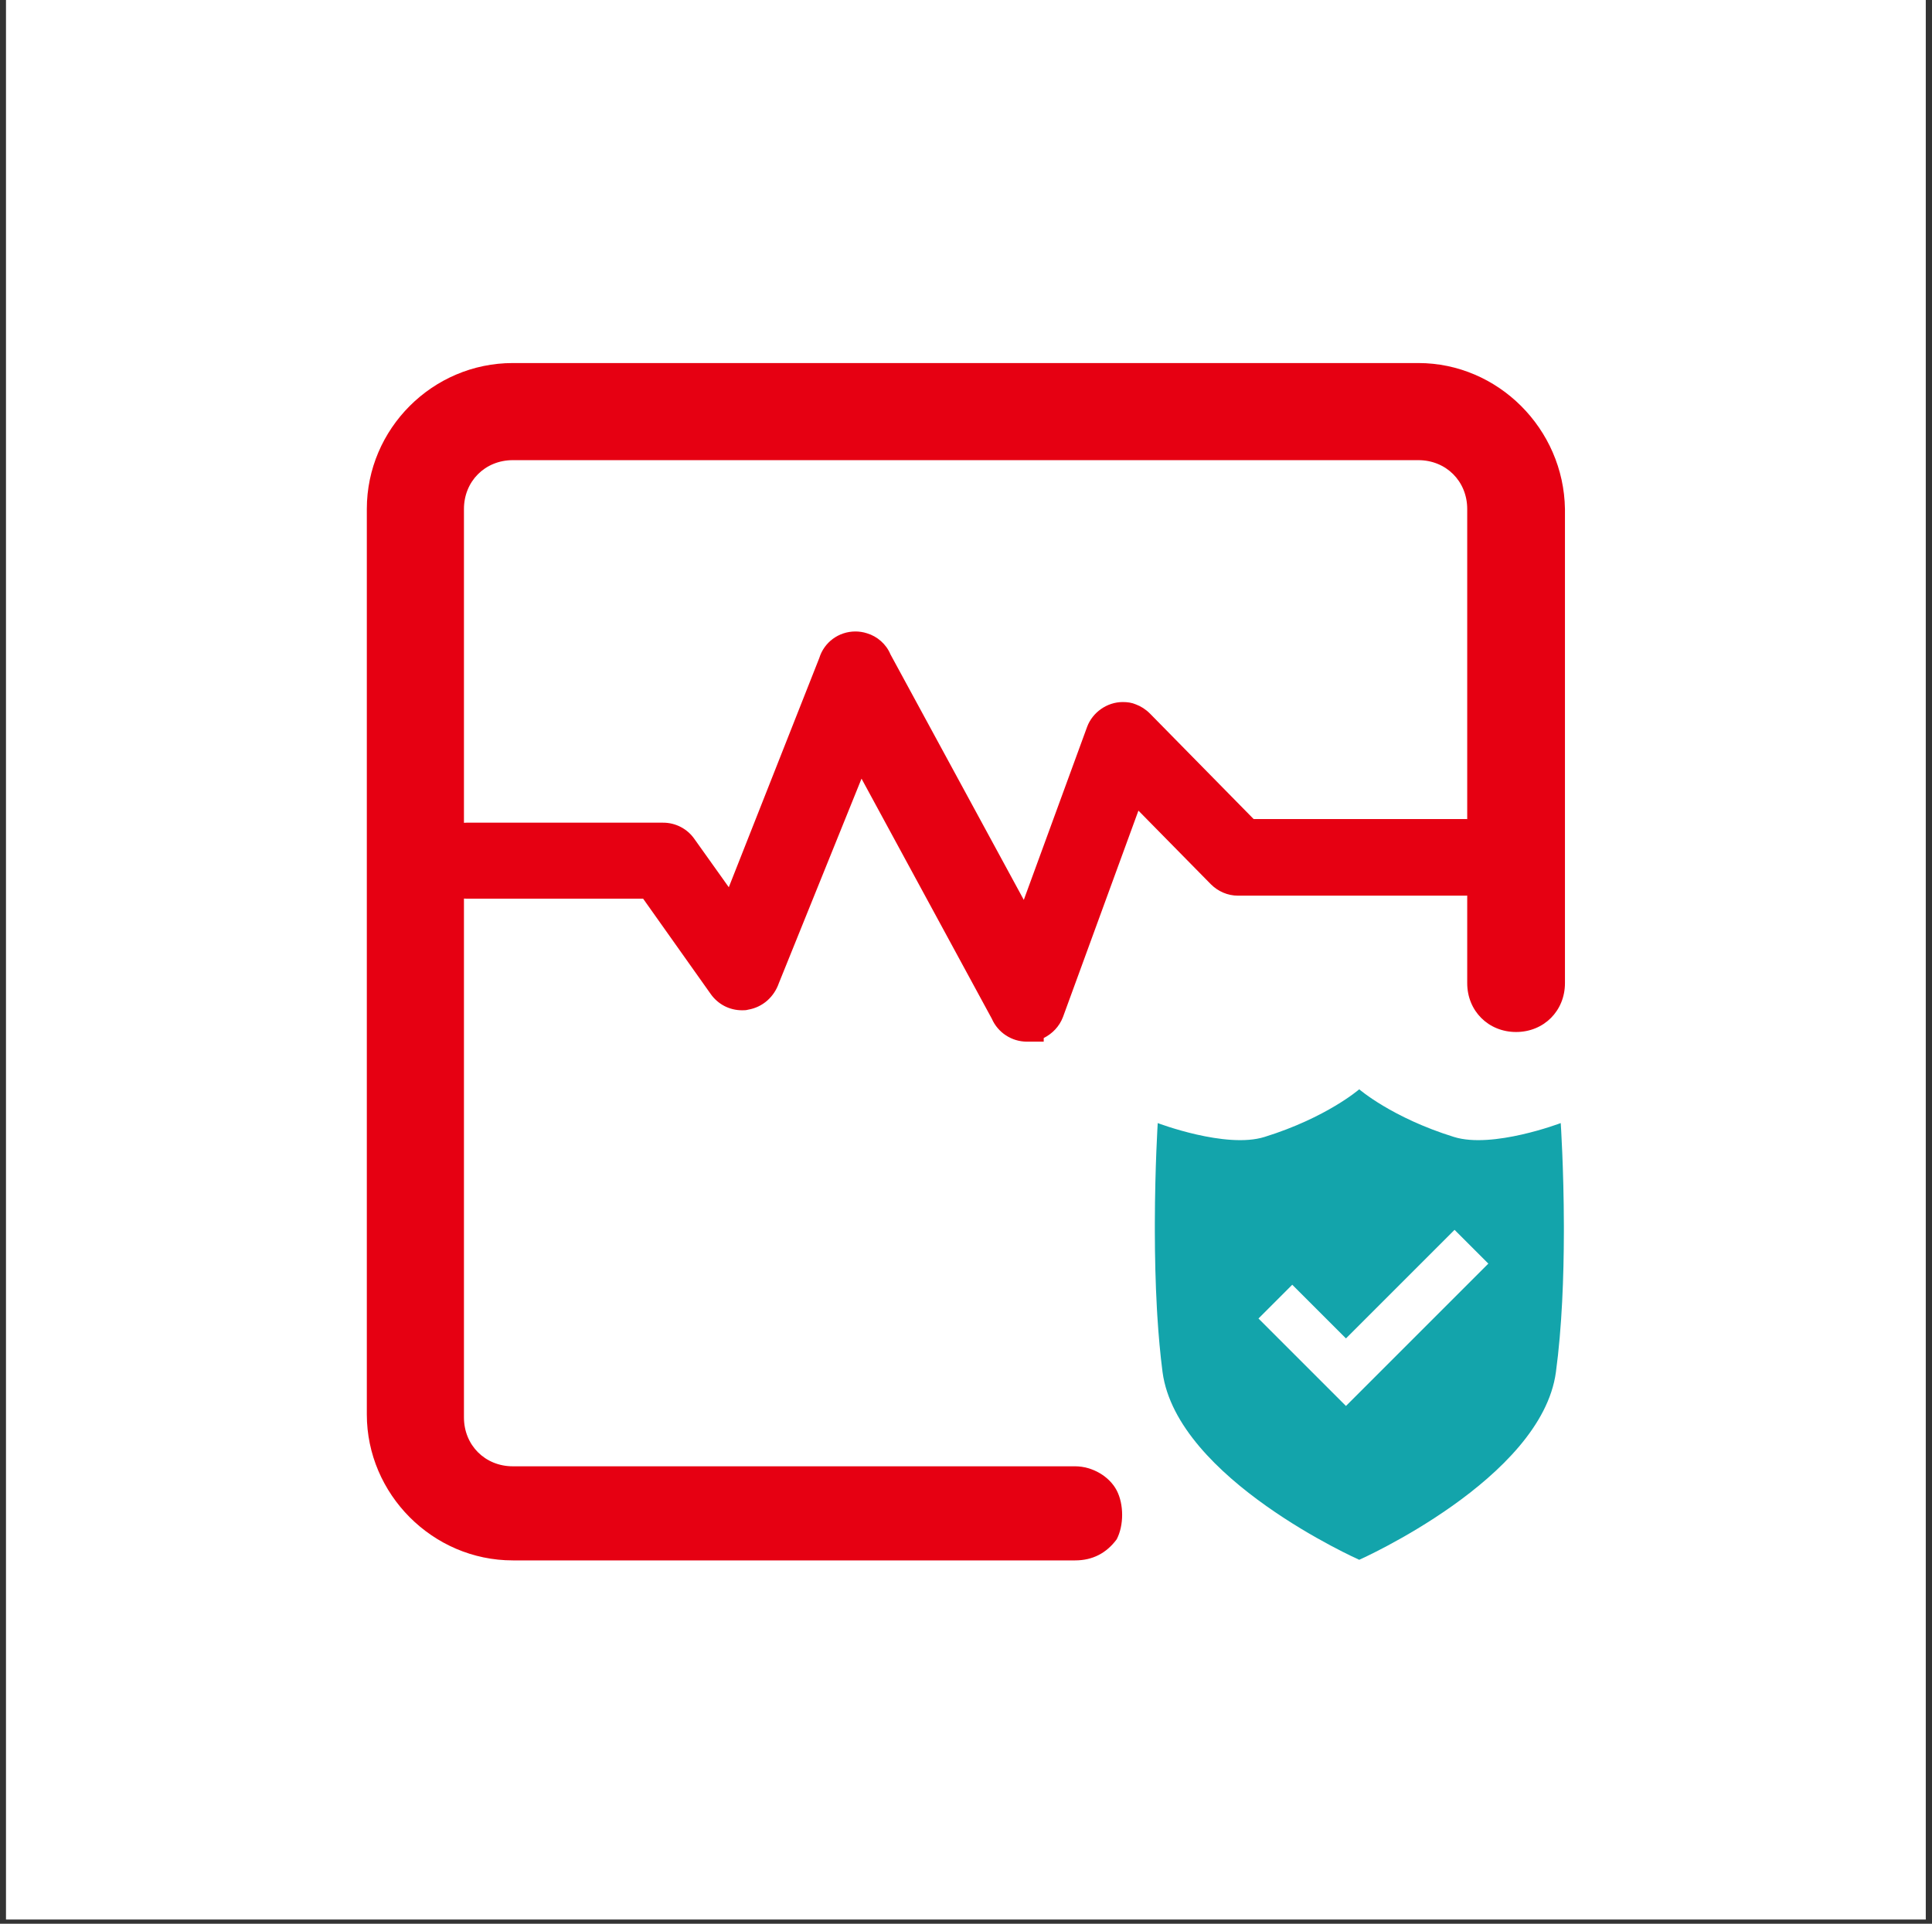
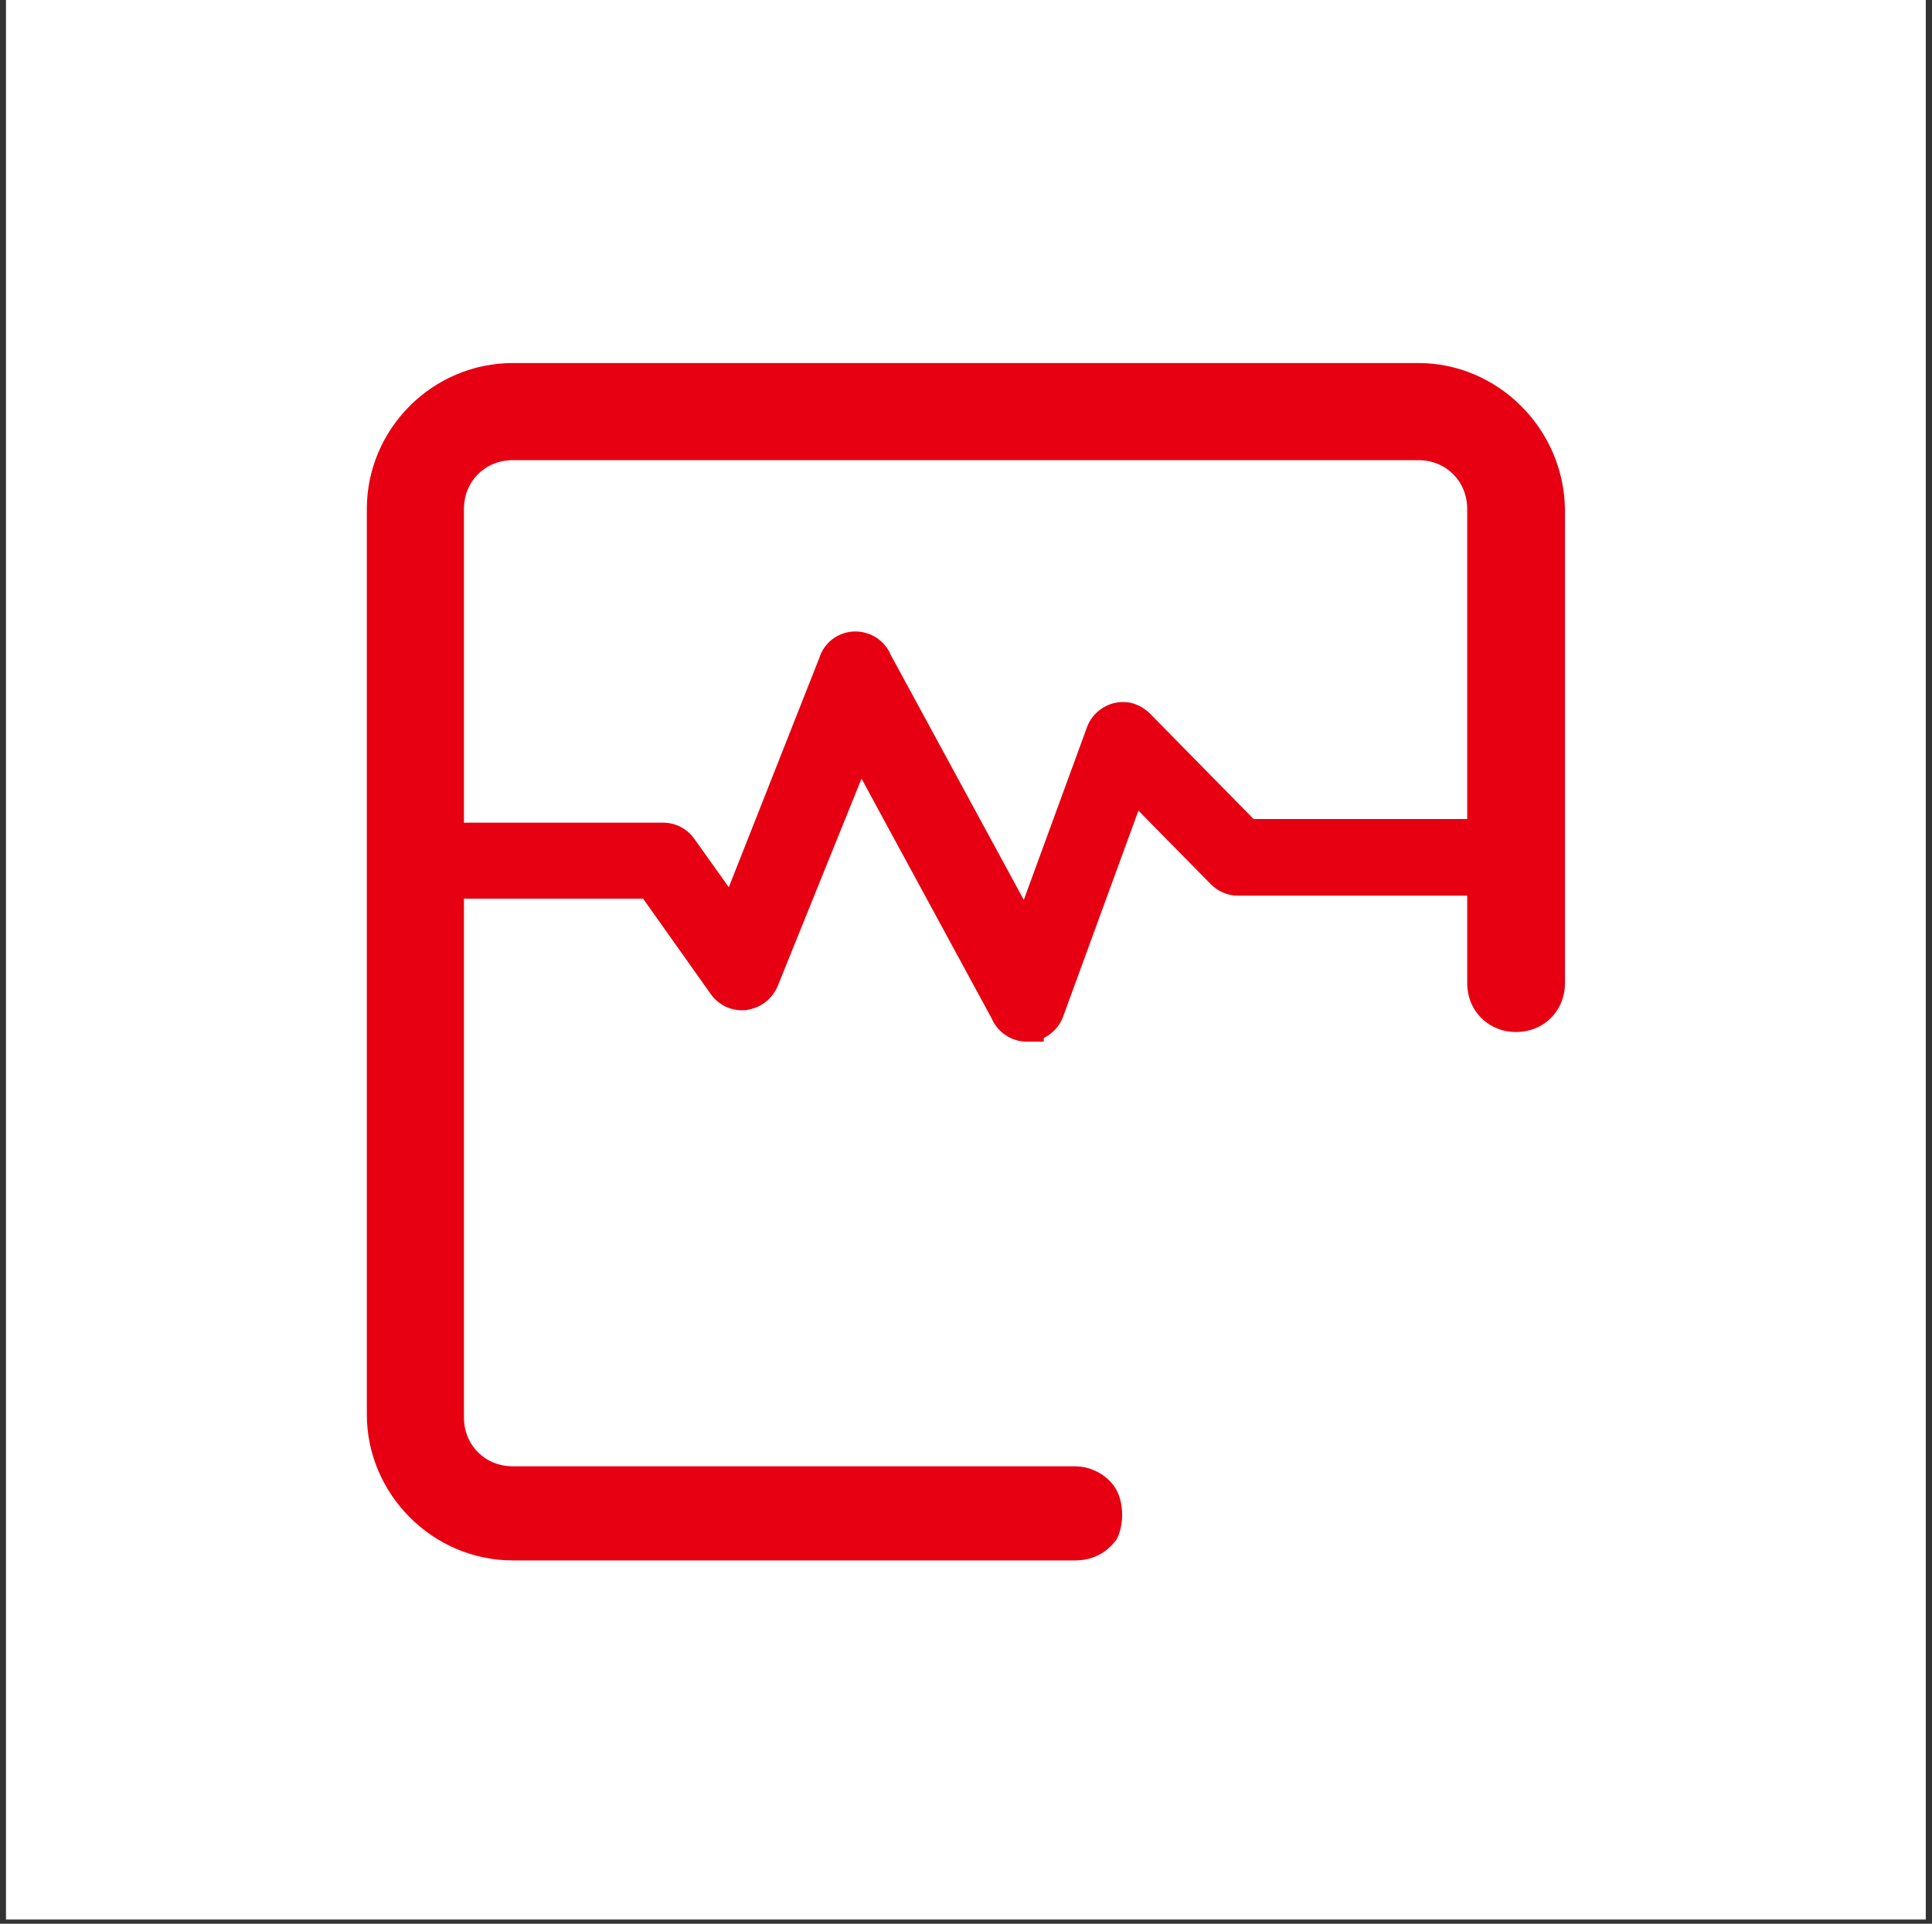
<svg xmlns="http://www.w3.org/2000/svg" width="242px" height="241px" viewBox="0 0 242 241" version="1.1">
  <rect x="0" y="0" width="242" height="241" fill="#333333" stroke="none" />
  <title>9</title>
  <g id="页面" stroke="none" stroke-width="1" fill="none" fill-rule="evenodd">
    <g id="信息安全" transform="translate(-1202, -458)">
      <g id="9" transform="translate(1202.75, 458)">
        <rect id="矩形" fill="#FFFFFF" x="0" y="0" width="240.471" height="240.471" />
        <g id="质检监测" transform="translate(45.198, 45.481)" fill-rule="nonzero">
          <path d="M131.713,0 L18.287,0 C8.237,0 0,8.237 0,18.287 L0,131.713 C0,141.688 8.237,150 18.287,150 L88.715,150 C90.907,150 92.645,149.093 93.929,147.355 C94.836,145.617 94.836,142.972 93.929,141.234 C93.023,139.496 90.907,138.212 88.715,138.212 L18.287,138.212 C14.811,138.212 12.166,135.567 12.166,132.091 L12.166,18.287 C12.166,14.811 14.811,12.166 18.287,12.166 L131.713,12.166 C135.189,12.166 137.834,14.811 137.834,18.287 L137.834,77.683 C137.834,81.159 140.479,83.804 143.955,83.804 C147.431,83.804 150.076,81.159 150.076,77.683 L150.076,18.287 C149.924,8.237 141.688,0 131.713,0 Z" id="路径" fill="#E60012" />
          <path d="M141.083,58.64 C140.176,57.733 139.043,57.204 137.758,57.128 L111.083,57.128 L98.086,43.904 C97.557,43.375 96.952,42.997 96.348,42.771 C95.819,42.544 95.29,42.469 94.685,42.469 C92.72,42.469 90.907,43.753 90.227,45.567 L82.292,67.254 L65.592,36.499 C65.063,35.214 63.929,34.232 62.645,33.854 C62.191,33.703 61.662,33.627 61.209,33.627 C59.093,33.627 57.28,34.987 56.675,36.952 L45.34,65.668 L41.033,59.622 C40.137,58.338 38.669,57.576 37.103,57.582 L12.469,57.582 C9.824,57.582 7.708,59.698 7.708,62.343 C7.708,64.987 9.824,67.103 12.469,67.103 L34.61,67.103 L43.073,79.043 C43.98,80.327 45.416,81.083 47.003,81.083 C47.229,81.083 47.531,81.083 47.758,81.008 C49.572,80.705 51.008,79.421 51.612,77.683 L61.965,52.065 L78.287,82.141 C79.043,83.879 80.781,85.013 82.67,85.013 L84.786,85.013 L84.786,84.559 C85.844,84.03 86.751,83.123 87.204,81.914 L96.65,56.071 L105.718,65.29 C106.625,66.196 107.834,66.725 109.118,66.725 L137.683,66.725 C140.176,66.65 142.217,64.61 142.292,62.116 C142.368,60.756 141.914,59.547 141.083,58.64 L141.083,58.64 Z" id="路径" fill="#E60012" />
-           <path d="M124.307,90.982 C124.307,90.982 128.388,94.534 136.171,96.952 C141.008,98.463 149.547,95.214 149.547,95.214 C149.547,95.214 149.926,100.807 149.941,108.077 L149.941,108.862 C149.932,114.401 149.704,120.806 148.942,126.423 C147.128,139.798 124.307,149.924 124.307,149.924 C124.307,149.924 101.486,139.798 99.673,126.423 C99.377,124.149 99.165,121.747 99.015,119.325 L98.965,118.469 C98.783,115.188 98.713,111.896 98.706,108.862 L98.706,107.689 C98.725,100.609 99.068,95.214 99.068,95.214 C99.068,95.214 107.607,98.463 112.443,96.952 C120.227,94.534 124.307,90.982 124.307,90.982 Z M136.247,108.589 L122.645,122.191 L115.919,115.466 L111.688,119.698 L122.645,130.655 L140.479,112.821 L136.247,108.589 Z" id="形状结合" fill="#13A4AB" />
        </g>
      </g>
    </g>
  </g>
</svg>